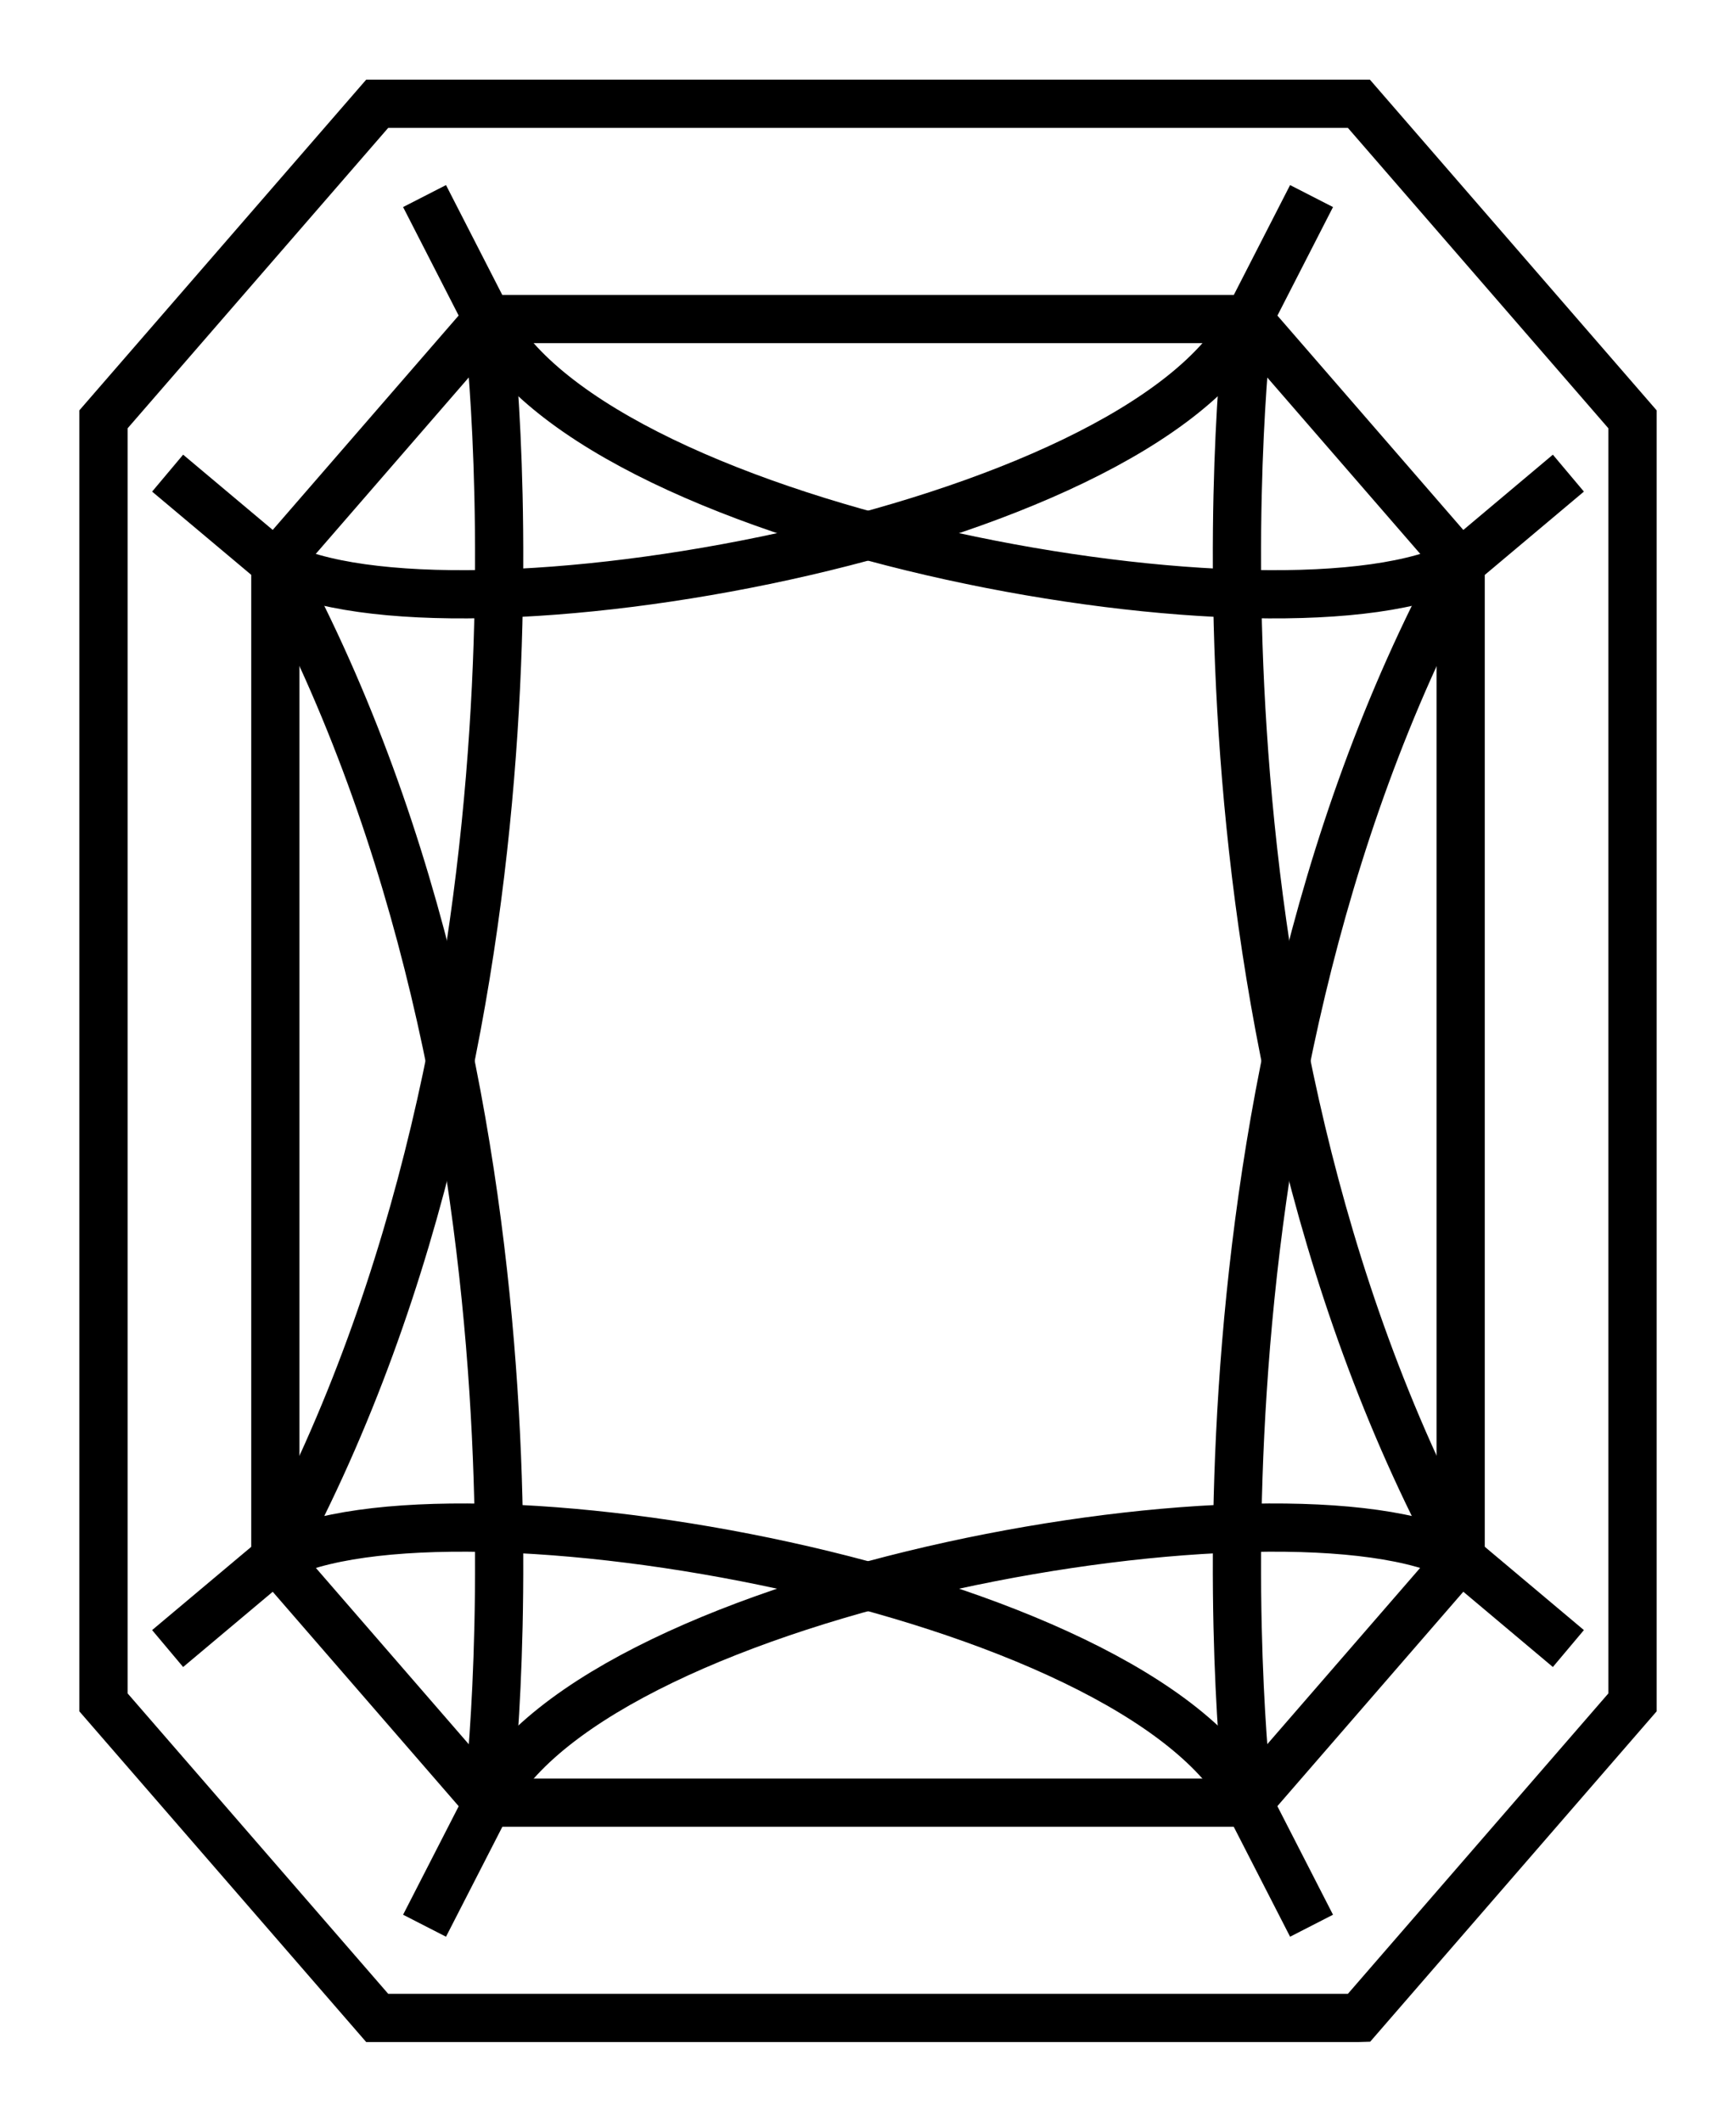
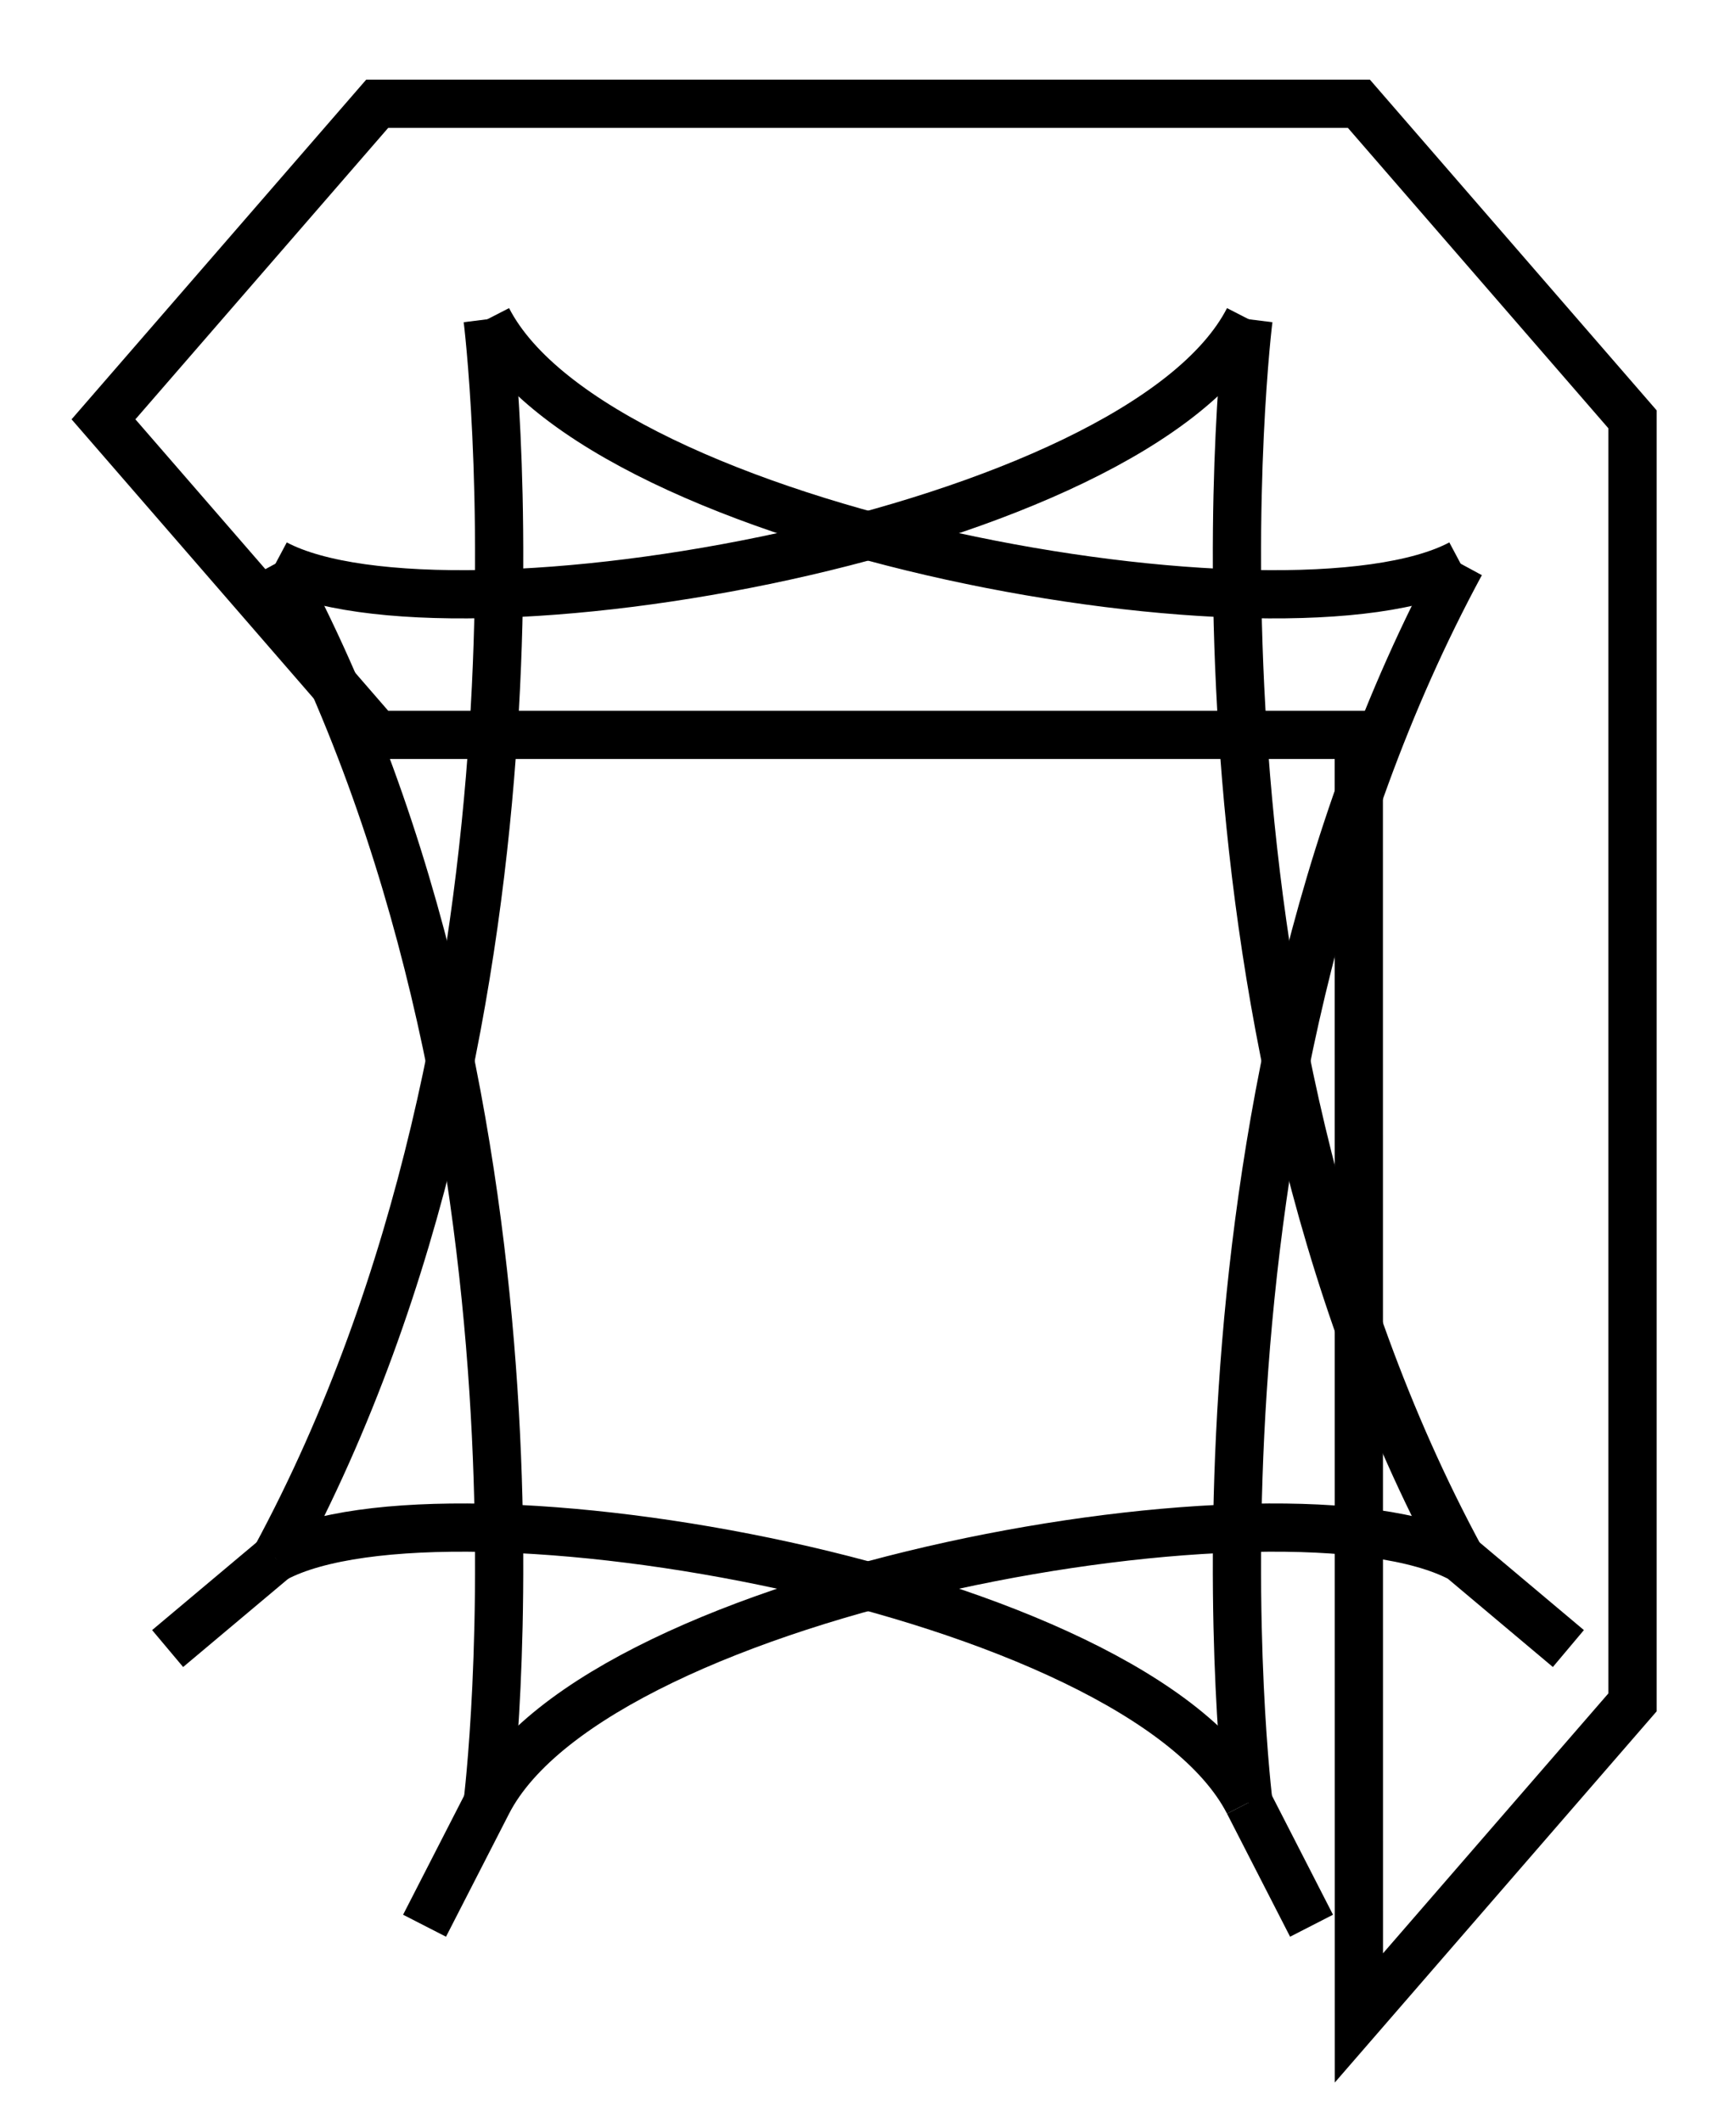
<svg xmlns="http://www.w3.org/2000/svg" viewBox="0 0 18 22" fill="none">
-   <path stroke-miterlimit="10" stroke-width=".5" stroke="#000" d="m14.09 20.924 2.837-3.272V4.348L14.09 1.076H3.911L1.073 4.348v13.304l2.838 3.272h10.178Z" />
-   <path stroke-miterlimit="10" stroke-width=".5" stroke="#000" d="m12.945 18.692 2.2-2.537V5.845l-2.2-2.537h-7.89l-2.2 2.537v10.31l2.2 2.537h7.89ZM1.738 4.906l1.118.939m2.2-2.535-.654-1.277m11.86 2.873-1.117.939m-2.2-2.535.654-1.277" />
+   <path stroke-miterlimit="10" stroke-width=".5" stroke="#000" d="m14.09 20.924 2.837-3.272V4.348L14.09 1.076H3.911L1.073 4.348l2.838 3.272h10.178Z" />
  <path stroke-miterlimit="10" stroke-width=".5" stroke="#000" d="M15.145 5.845c-1.77.942-8.944-.304-10.089-2.536" />
  <path stroke-miterlimit="10" stroke-width=".5" stroke="#000" d="M2.856 5.845c1.77.942 8.945-.304 10.089-2.536M1.738 17.094l1.118-.939m2.2 2.537-.654 1.276m11.86-2.874-1.117-.939m-2.2 2.537.654 1.276m1.546-3.811c-1.77-.942-8.944.304-10.089 2.535" />
  <path stroke-miterlimit="10" stroke-width=".5" stroke="#000" d="M2.856 16.157c1.77-.942 8.945.304 10.089 2.535M5.056 3.31s.893 7.127-2.2 12.847" />
  <path stroke-miterlimit="10" stroke-width=".5" stroke="#000" d="M5.056 18.692s.893-7.13-2.2-12.847M12.945 3.31s-.893 7.127 2.2 12.847" />
  <path stroke-miterlimit="10" stroke-width=".5" stroke="#000" d="M12.945 18.692s-.893-7.13 2.2-12.847" />
</svg>